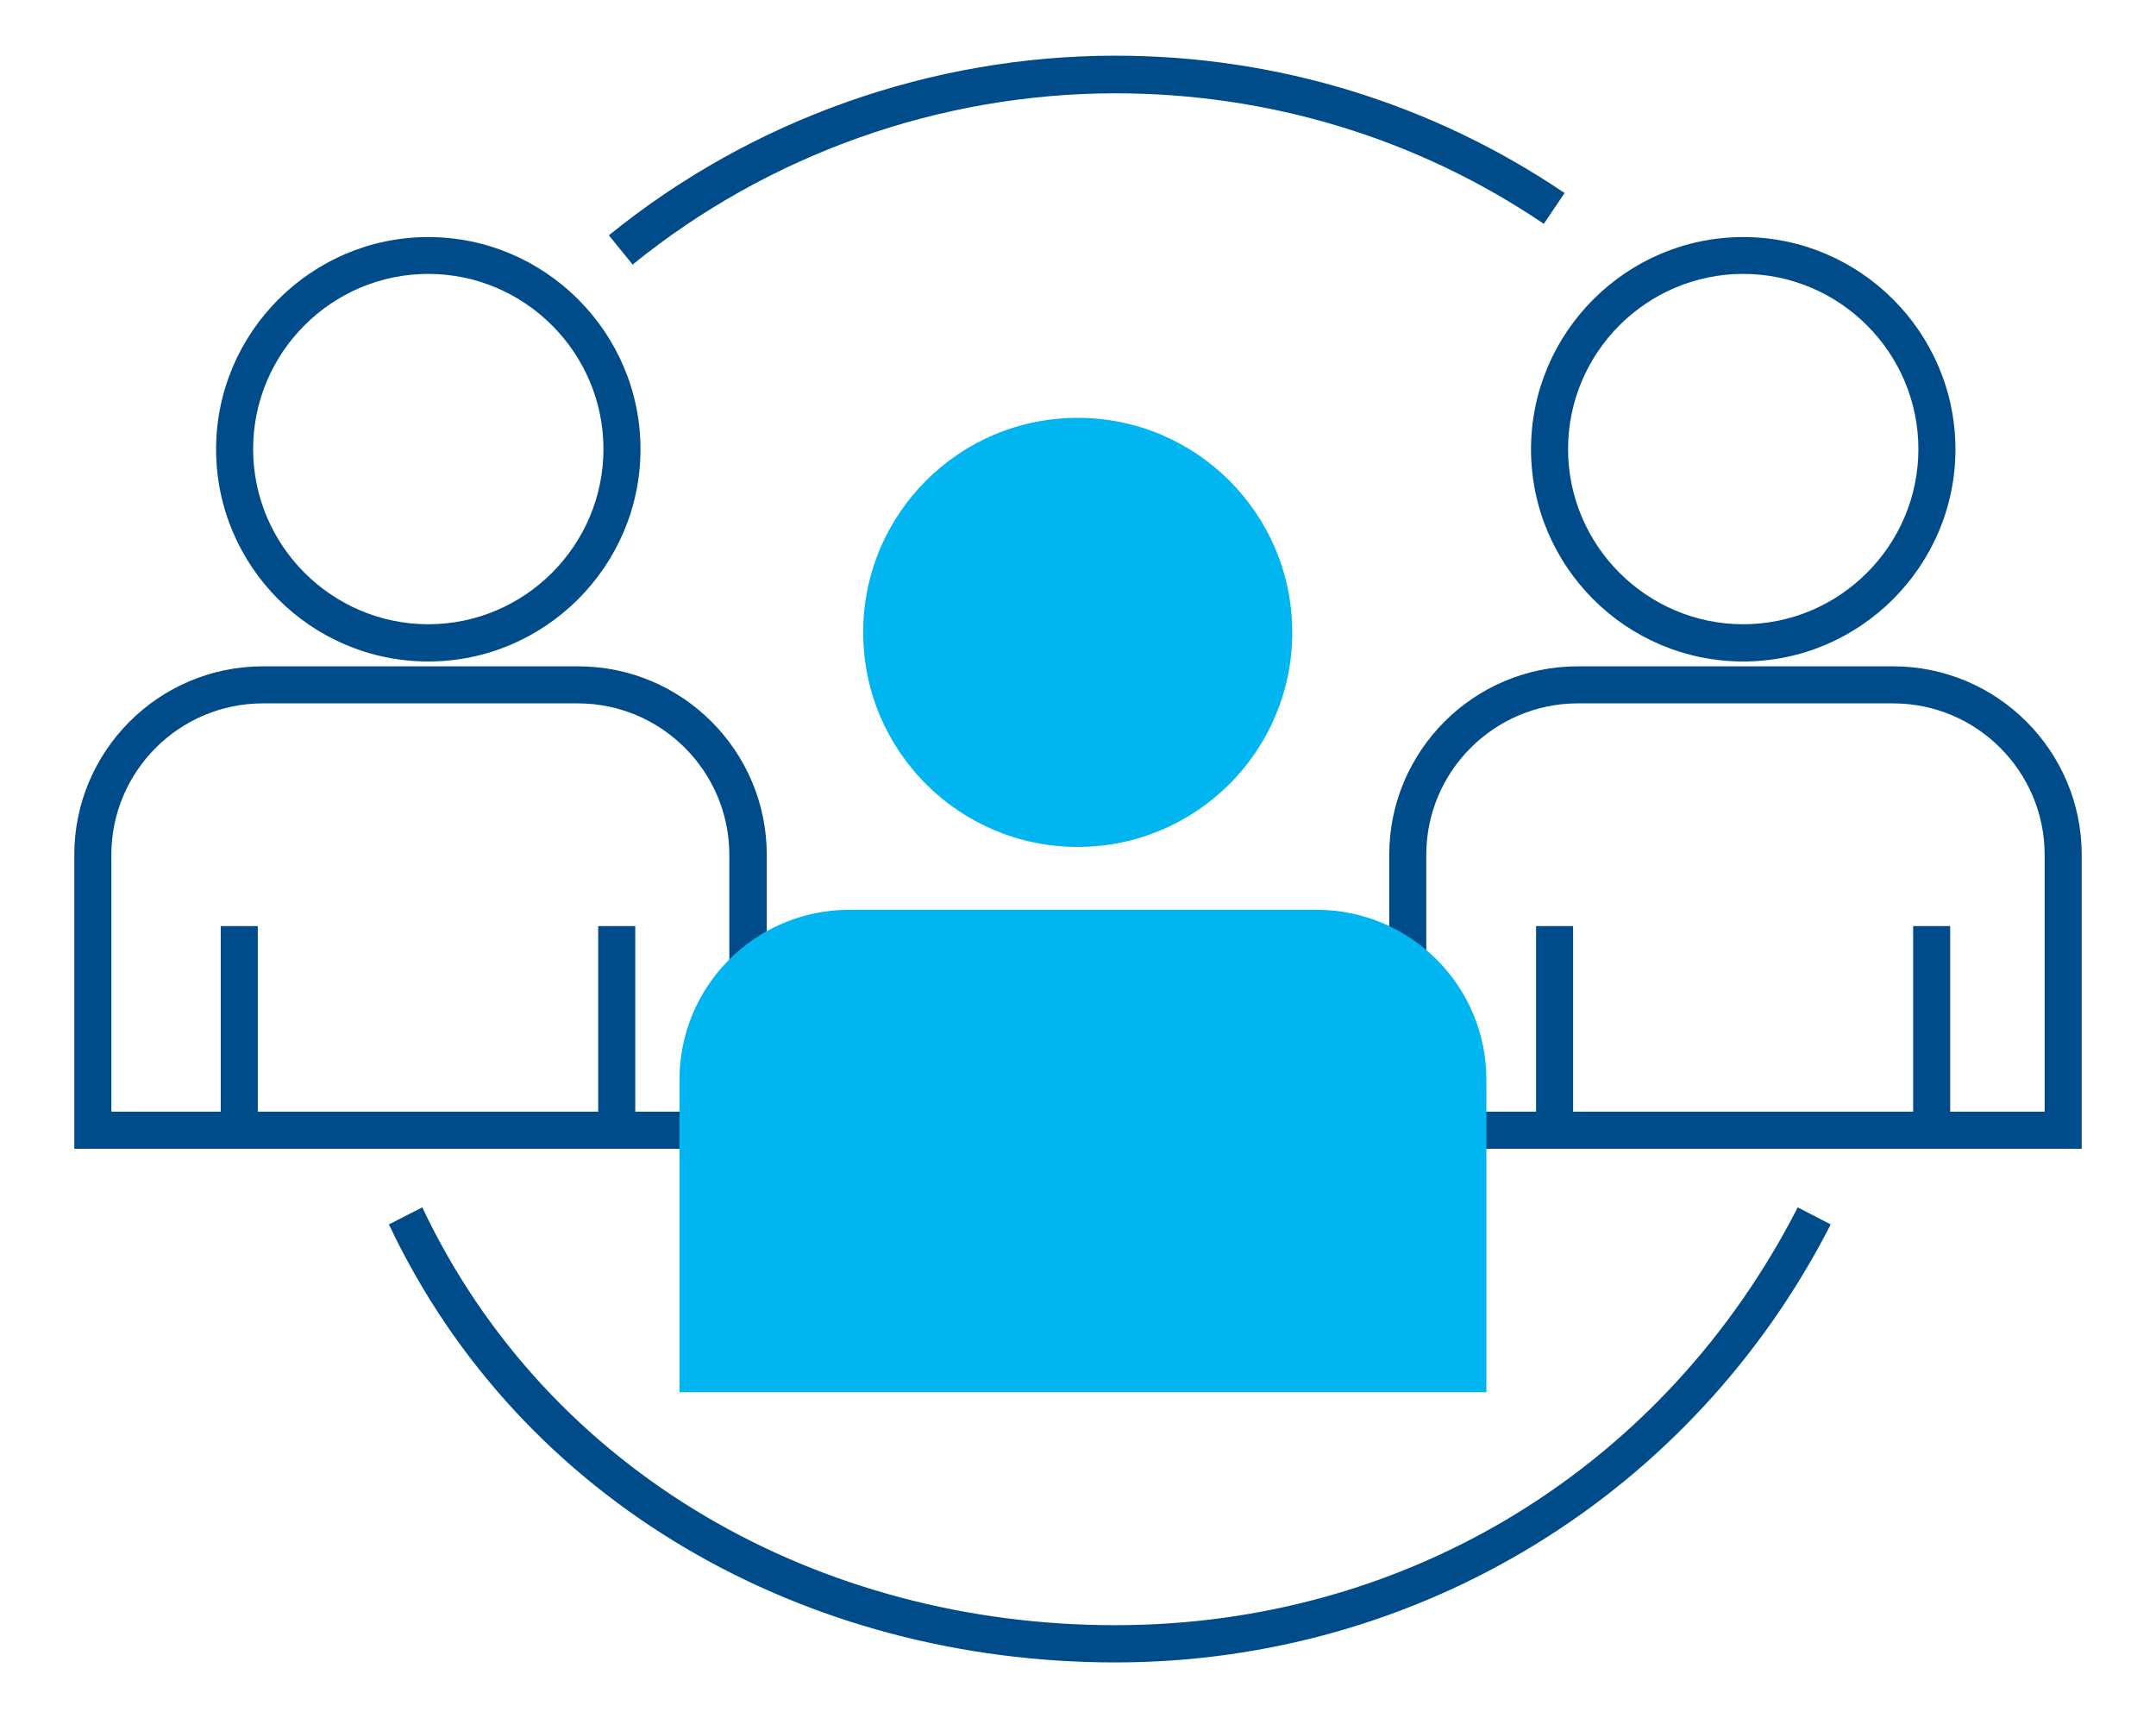
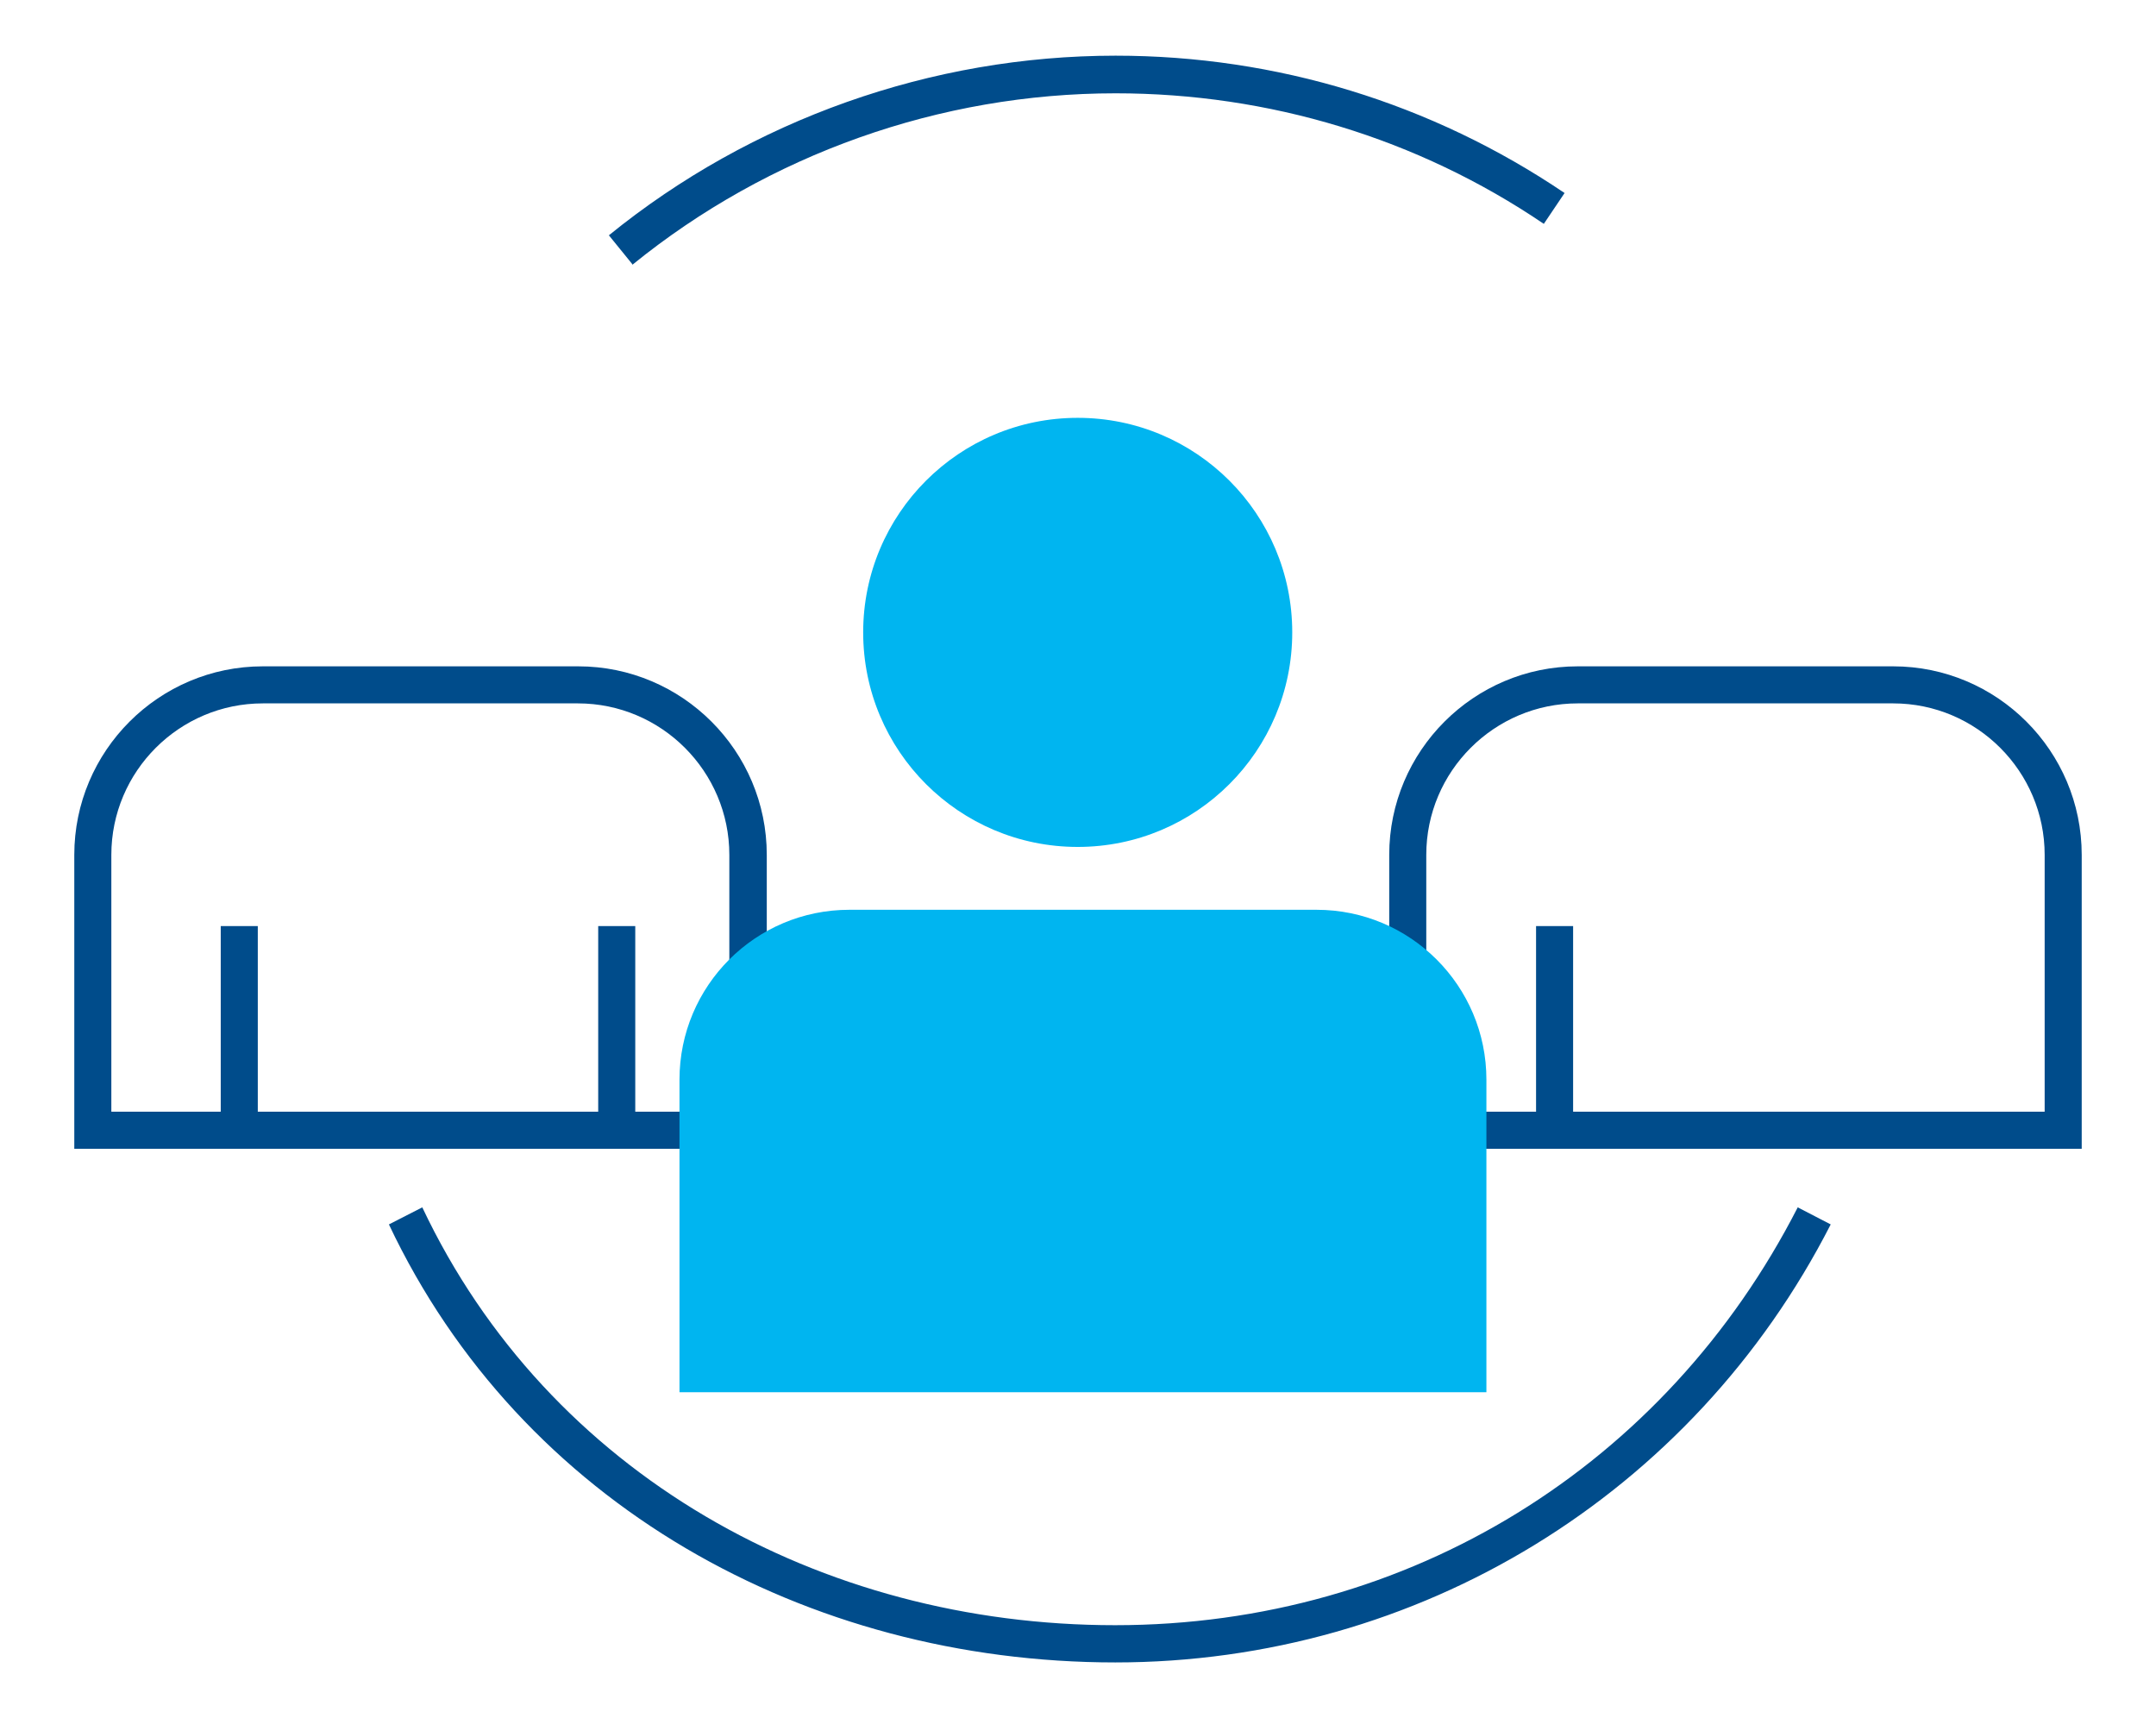
<svg xmlns="http://www.w3.org/2000/svg" id="Layer_1" data-name="Layer 1" viewBox="0 0 111.15 88.57">
  <defs>
    <style>
      .cls-1 {
        clip-path: url(#clippath-2);
      }

      .cls-2 {
        fill: #00b5f0;
      }

      .cls-2, .cls-3, .cls-4 {
        stroke-width: 0px;
      }

      .cls-3 {
        fill: none;
      }

      .cls-4 {
        fill: #004c8b;
      }

      .cls-5 {
        clip-path: url(#clippath-1);
      }

      .cls-6 {
        clip-path: url(#clippath);
      }
    </style>
    <clipPath id="clippath">
      <rect class="cls-3" width="111.15" height="88.57" />
    </clipPath>
    <clipPath id="clippath-1">
      <rect class="cls-3" width="111.15" height="88.57" />
    </clipPath>
    <clipPath id="clippath-2">
      <rect class="cls-3" width="111.15" height="88.57" />
    </clipPath>
  </defs>
  <g class="cls-6">
    <path class="cls-4" d="M57.51,85.7c-15.94,0-30.65-8.17-37.46-22.58l1.72-.88c6.51,13.76,20.53,21.54,35.72,21.54s28.39-8.25,35.19-21.54l1.7.88c-7.12,13.93-21.26,22.58-36.89,22.58h.02Z" />
    <path class="cls-4" d="M32.6,13.62l-1.21-1.49c7.35-5.97,16.63-9.26,26.12-9.26,8.3,0,16.3,2.45,23.15,7.08l-1.07,1.59c-6.52-4.42-14.18-6.73-22.08-6.73-9.05,0-17.89,3.14-24.91,8.84v-.02Z" />
-     <path class="cls-4" d="M22.08,14.12c-4.98,0-9.03,4.06-9.03,9.03s4.06,9.03,9.03,9.03,9.03-4.06,9.03-9.03-4.06-9.03-9.03-9.03M22.08,34.1c-6.05,0-10.94-4.92-10.94-10.94s4.92-10.94,10.94-10.94,10.94,4.92,10.94,10.94-4.92,10.94-10.94,10.94" />
    <path class="cls-4" d="M5.74,57.31h31.86v-13.24c0-4.3-3.5-7.81-7.81-7.81H13.55c-4.3,0-7.81,3.5-7.81,7.81v13.24ZM39.51,59.22H3.83v-15.15c0-5.36,4.36-9.72,9.72-9.72h16.26c5.36,0,9.72,4.36,9.72,9.72v15.15h-.02Z" />
  </g>
  <rect class="cls-4" x="11.38" y="47.74" width="1.91" height="10.81" />
  <rect class="cls-4" x="30.84" y="47.74" width="1.91" height="10.81" />
  <g class="cls-5">
-     <path class="cls-4" d="M89.87,14.12c-4.98,0-9.03,4.06-9.03,9.03s4.06,9.03,9.03,9.03,9.03-4.06,9.03-9.03-4.06-9.03-9.03-9.03M89.87,34.1c-6.05,0-10.94-4.92-10.94-10.94s4.92-10.94,10.94-10.94,10.94,4.92,10.94,10.94-4.92,10.94-10.94,10.94" />
    <path class="cls-4" d="M73.55,57.31h31.86v-13.24c0-4.3-3.5-7.81-7.81-7.81h-16.26c-4.3,0-7.81,3.5-7.81,7.81v13.24h.02ZM107.3,59.22h-35.68v-15.15c0-5.36,4.36-9.72,9.72-9.72h16.26c5.36,0,9.72,4.36,9.72,9.72v15.15h-.02Z" />
  </g>
  <rect class="cls-4" x="79.19" y="47.74" width="1.91" height="10.81" />
-   <rect class="cls-4" x="98.63" y="47.74" width="1.91" height="10.81" />
  <g class="cls-1">
    <path class="cls-2" d="M55.56,21.54c6.11,0,11.06,4.95,11.06,11.06s-4.95,11.06-11.06,11.06-11.06-4.95-11.06-11.06,4.95-11.06,11.06-11.06" />
    <path class="cls-2" d="M43.78,46.9h24.09c4.84,0,8.76,3.92,8.76,8.76v16.11h-41.6v-16.11c0-4.84,3.92-8.76,8.76-8.76h-.02Z" />
  </g>
</svg>